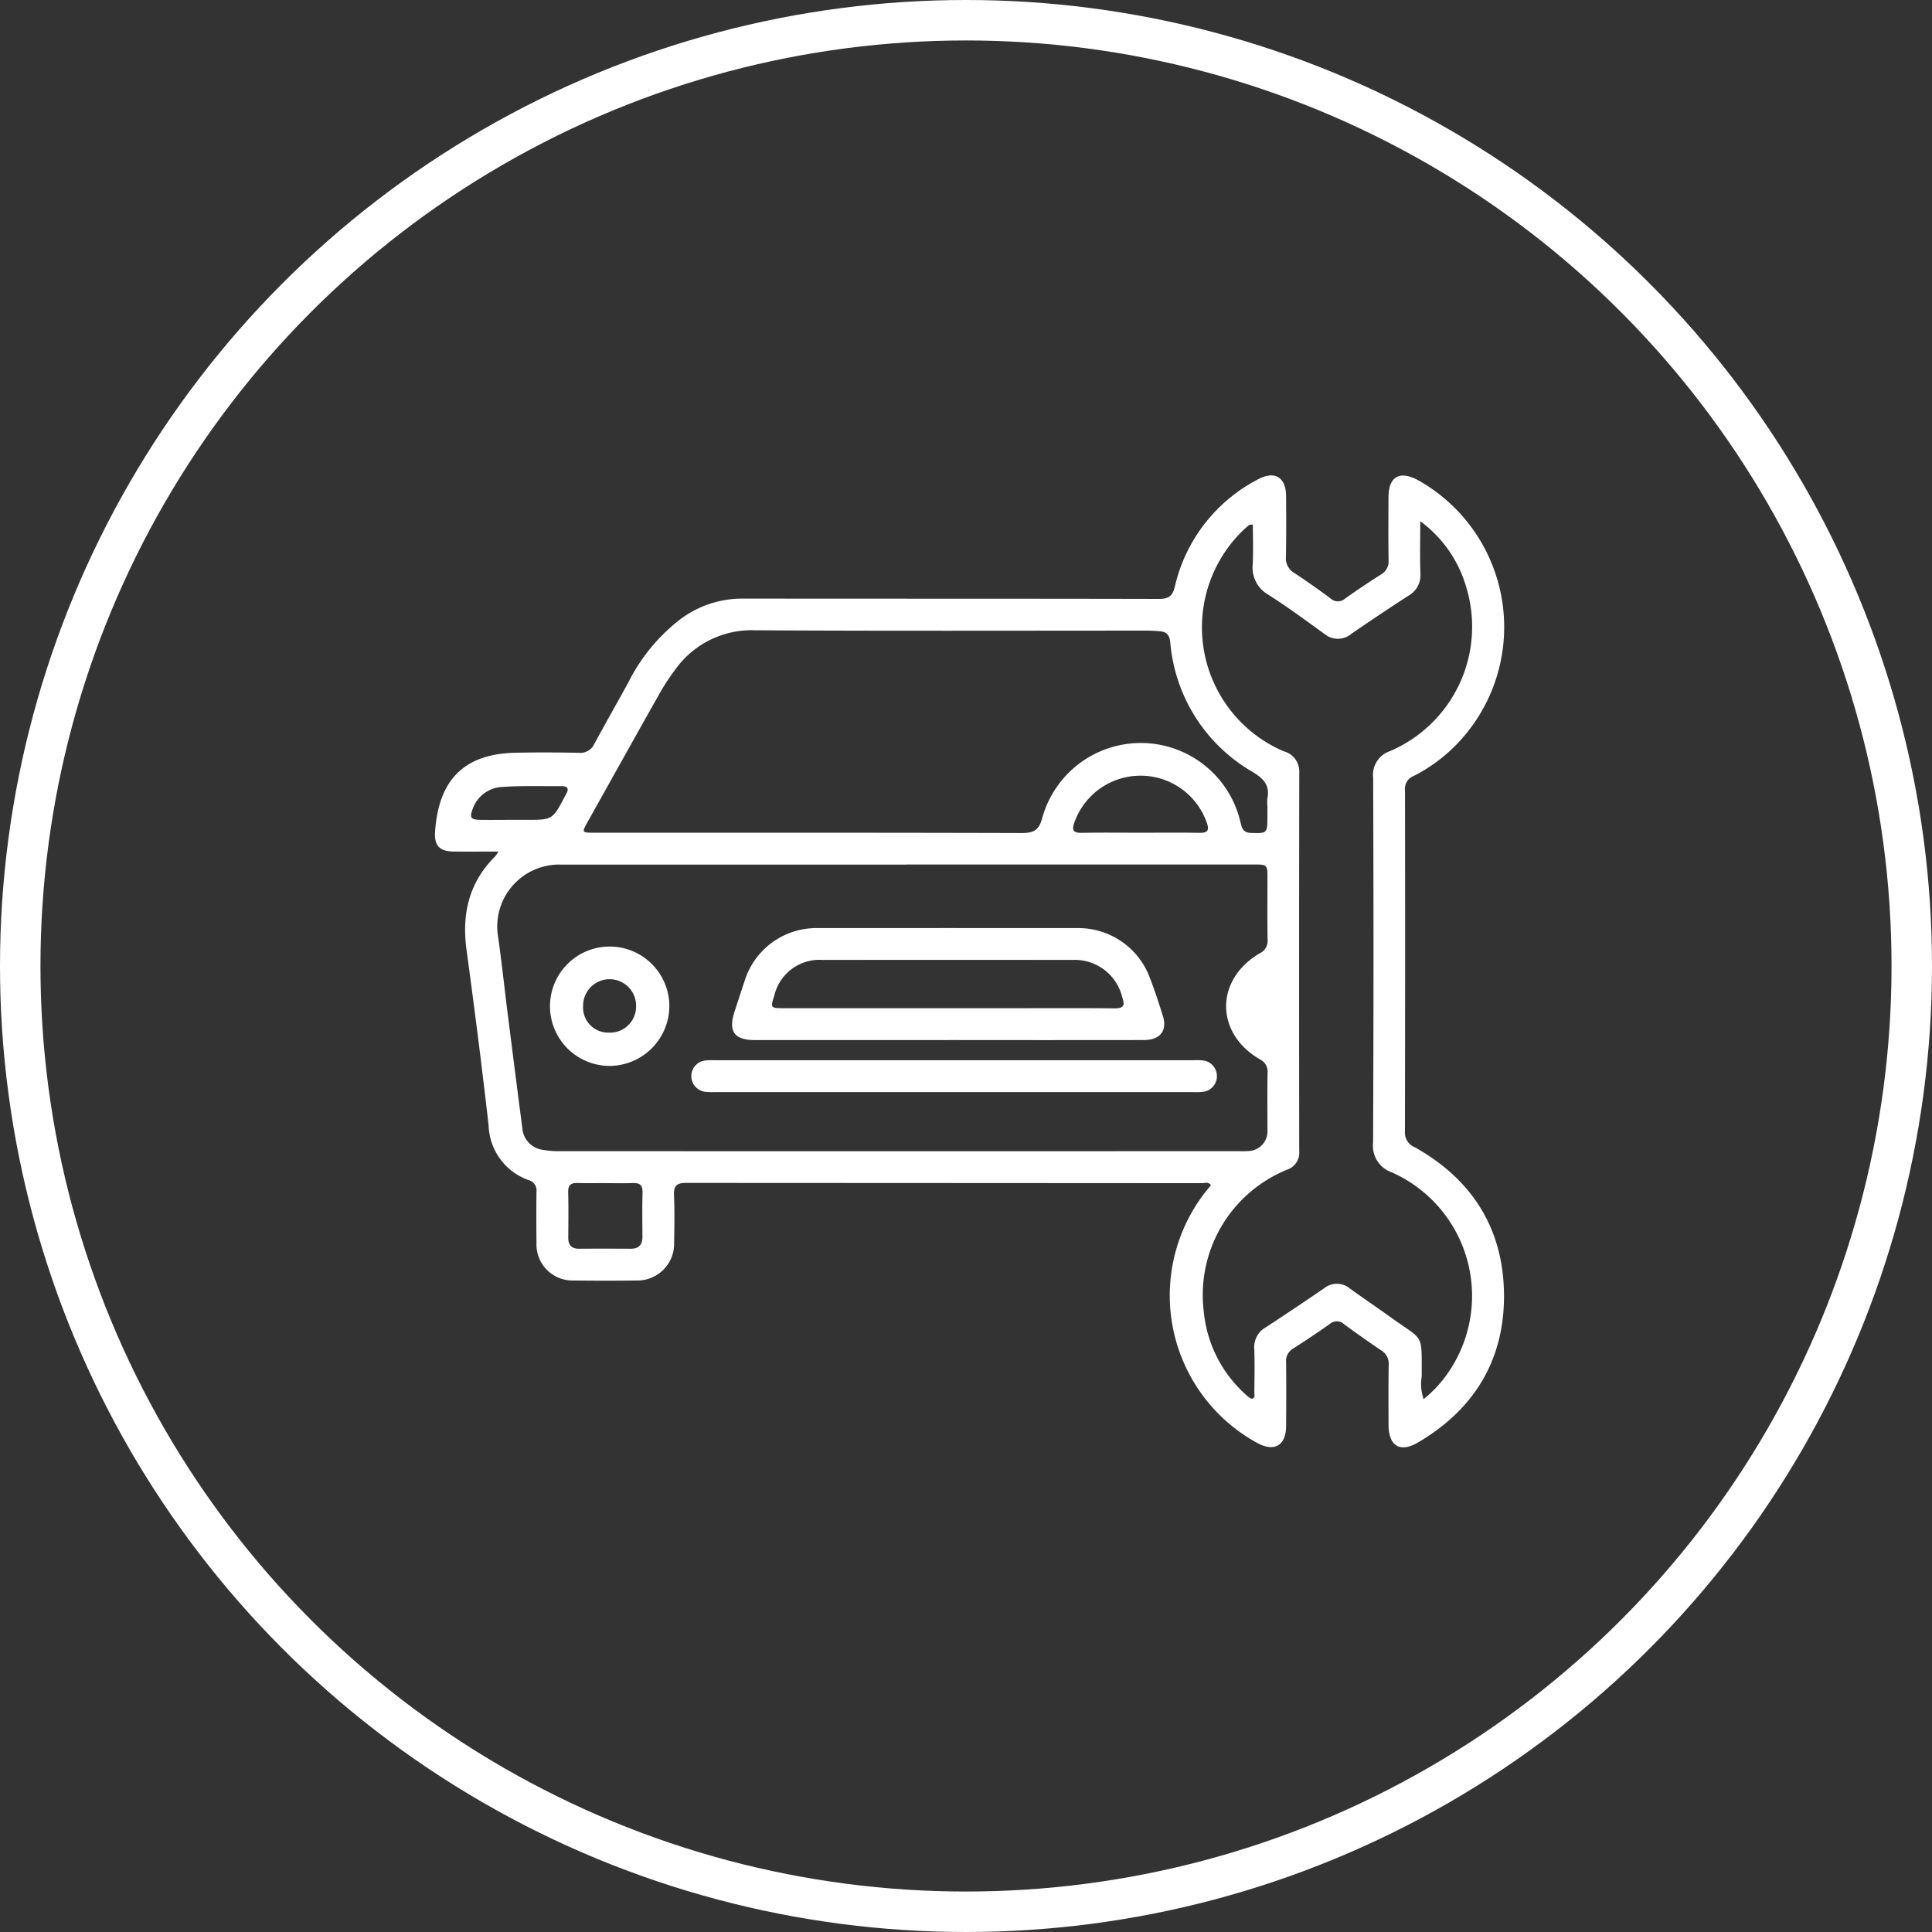
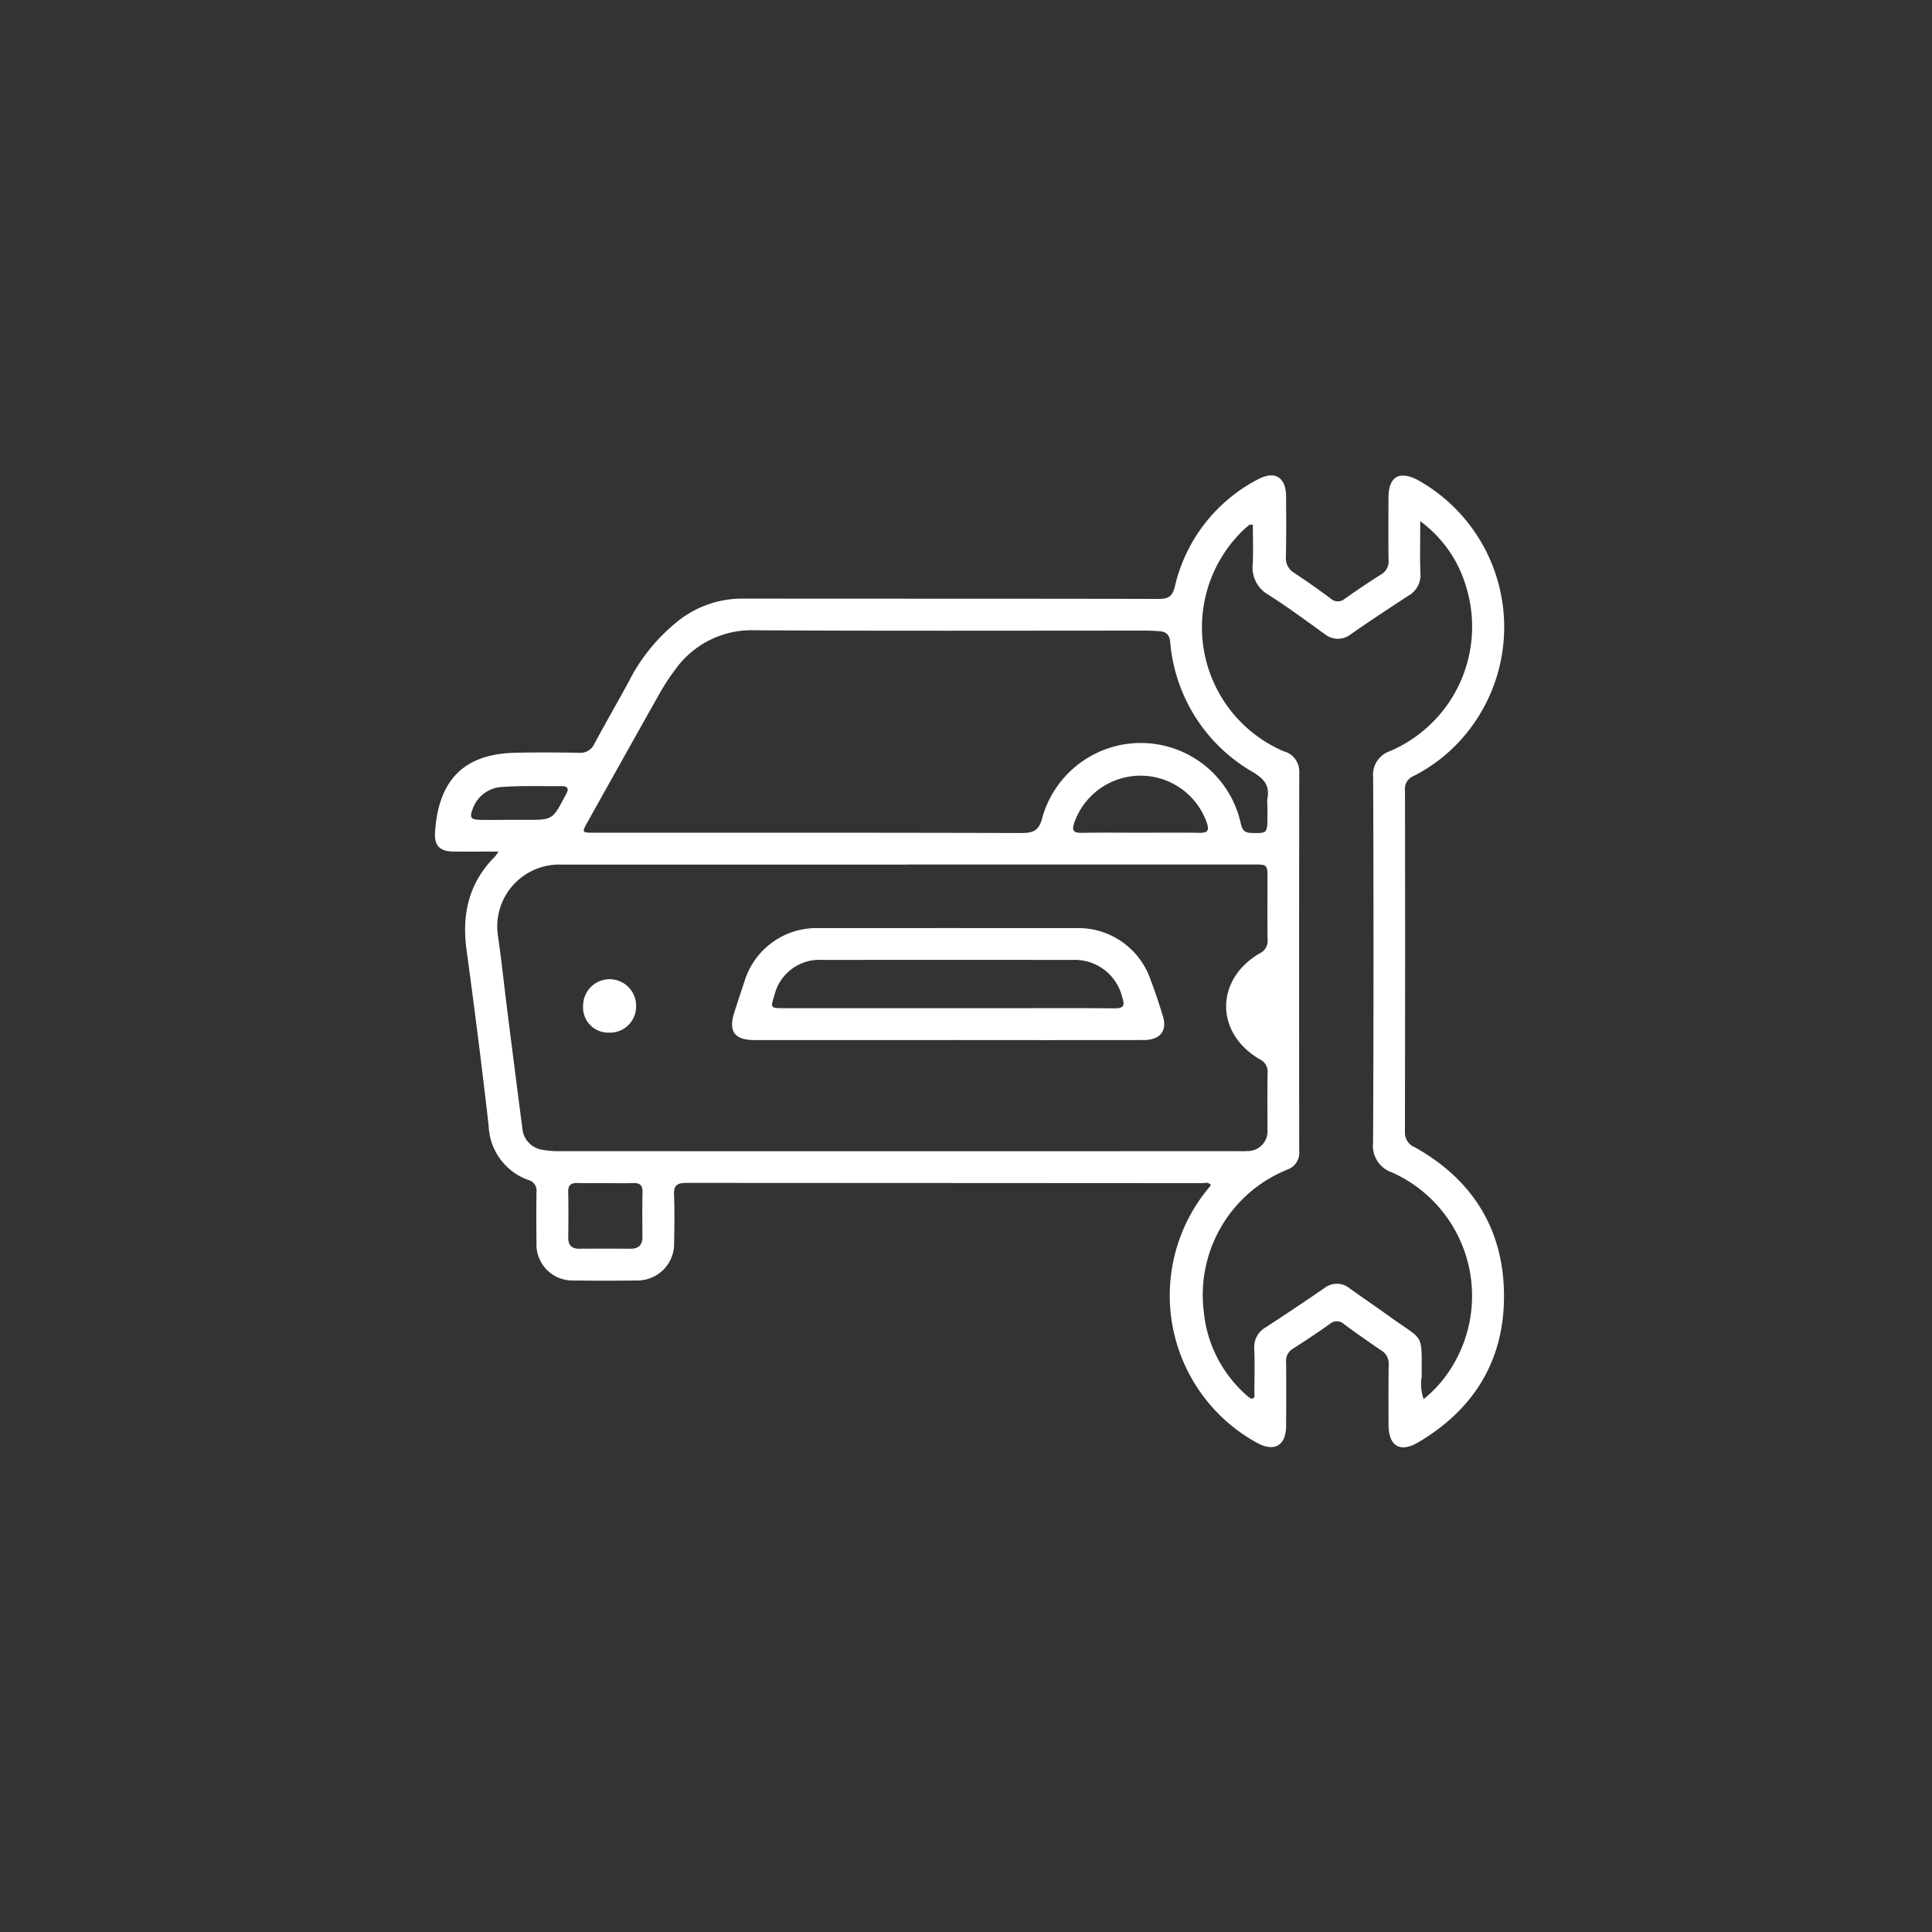
<svg xmlns="http://www.w3.org/2000/svg" width="191" height="191" viewBox="0 0 191 191">
  <rect x="0" y="0" width="191" height="191" fill="#333333" stroke="none" />
  <defs>
    <clipPath id="clip-path">
      <rect id="Rectangle_76" data-name="Rectangle 76" width="105.713" height="96.083" fill="#fff" />
    </clipPath>
  </defs>
  <g id="Group_143" data-name="Group 143" transform="translate(-161 -5681)">
    <g id="Ellipse_16" data-name="Ellipse 16" transform="translate(161 5681)" fill="none" stroke="#fff" stroke-width="4">
-       <circle cx="95.5" cy="95.5" r="95.5" stroke="none" />
-       <circle cx="95.5" cy="95.5" r="93.5" fill="none" />
-     </g>
+       </g>
    <g id="Group_124" data-name="Group 124" transform="translate(204 5728)">
      <g id="Group_123" data-name="Group 123" clip-path="url(#clip-path)">
        <path id="Path_75" data-name="Path 75" d="M6.276,37.187c-1.563,0-2.975.011-4.387,0S-.087,36.63.011,35.22c.316-4.541,2.334-7.67,7.893-7.8,2.1-.049,4.2-.034,6.306,0a1.509,1.509,0,0,0,1.542-.871c1.1-2.041,2.255-4.052,3.367-6.086a18.128,18.128,0,0,1,5.118-6.229,10.217,10.217,0,0,1,6.171-2.056c13.717.017,27.434,0,41.151.032.954,0,1.349-.249,1.585-1.209A15.975,15.975,0,0,1,81.319.412C83-.51,84.13.153,84.143,2.051c.013,2,.026,4-.016,6a1.676,1.676,0,0,0,.832,1.594q1.828,1.209,3.586,2.521a1.058,1.058,0,0,0,1.433.007q1.746-1.234,3.553-2.381a1.479,1.479,0,0,0,.745-1.415c-.03-2.07-.017-4.141-.008-6.211C94.276.114,95.356-.508,97.186.469a16.642,16.642,0,0,1,4.27,25.634,16.055,16.055,0,0,1-4.724,3.624,1.356,1.356,0,0,0-.832,1.428q.026,16.867-.006,33.735a1.563,1.563,0,0,0,1,1.542c5.574,3.134,8.668,7.919,8.79,14.323.125,6.538-2.842,11.508-8.471,14.835-1.807,1.068-2.935.372-2.94-1.752-.005-1.963-.015-3.927.014-5.89a1.523,1.523,0,0,0-.718-1.435q-1.863-1.253-3.672-2.586a1.059,1.059,0,0,0-1.433-.037c-1.19.847-2.41,1.654-3.64,2.442a1.4,1.4,0,0,0-.679,1.34c.022,2.106.017,4.212,0,6.318-.011,1.9-1.132,2.57-2.8,1.692a16.615,16.615,0,0,1-5.111-24.923c.154-.194.314-.382.479-.581-.242-.376-.593-.208-.872-.209q-25.492-.014-50.985-.026c-.926,0-1.266.247-1.223,1.205.07,1.568.036,3.141.012,4.711a3.632,3.632,0,0,1-3.713,3.732q-3.1.04-6.2,0a3.563,3.563,0,0,1-3.694-3.724c-.018-1.678-.024-3.356,0-5.034a1.069,1.069,0,0,0-.81-1.179A5.92,5.92,0,0,1,5.308,64.3c-.657-5.808-1.4-11.607-2.187-17.4-.48-3.545.237-6.662,2.83-9.233a3.95,3.95,0,0,0,.324-.481M46.6,38.474q-17.1,0-34.192,0a6.123,6.123,0,0,0-6.16,7.166c.354,2.5.62,5.022.937,7.532Q7.9,58.85,8.637,64.522a2.342,2.342,0,0,0,2.043,2.157,8.87,8.87,0,0,0,1.7.127q33.5.009,67,0c.32,0,.643.019.961-.011a1.954,1.954,0,0,0,1.961-2.128c0-1.856-.018-3.712.01-5.567a1.347,1.347,0,0,0-.753-1.369c-4.45-2.579-4.457-7.894-.015-10.487a1.346,1.346,0,0,0,.77-1.358c-.031-2-.01-4-.011-6,0-1.418,0-1.421-1.4-1.421H46.6M97.408,4.528c0,1.919-.042,3.521.015,5.12a2.321,2.321,0,0,1-1.16,2.228q-2.871,1.86-5.687,3.8a2.06,2.06,0,0,1-2.648-.015c-1.821-1.313-3.63-2.65-5.52-3.857a3.073,3.073,0,0,1-1.562-3.025c.065-1.3.014-2.6.014-3.919-.223.021-.31,0-.354.037a7.178,7.178,0,0,0-.566.487,13.334,13.334,0,0,0,3.97,21.89,2.053,2.053,0,0,1,1.537,2.037q-.029,18.736-.005,37.473a1.768,1.768,0,0,1-1.168,1.841A13.361,13.361,0,0,0,76,82.6a12.637,12.637,0,0,0,4.27,8.37c.152.137.378.333.528.3.318-.068.208-.4.209-.634.011-1.427.047-2.857-.008-4.282a2.237,2.237,0,0,1,1.134-2.132q2.91-1.9,5.776-3.863a2,2,0,0,1,2.556.035c1.33.958,2.69,1.875,4.019,2.834,3.341,2.41,3.054,1.449,3.068,5.858a4.529,4.529,0,0,0,.189,2.23A11.882,11.882,0,0,0,100,88.937a13.365,13.365,0,0,0-5.4-20.035,2.773,2.773,0,0,1-1.855-2.94q.079-18.04.007-36.081a2.469,2.469,0,0,1,1.664-2.624,13.381,13.381,0,0,0,7.535-16.22,12.309,12.309,0,0,0-4.537-6.508M82.294,32.656a4.087,4.087,0,0,1,.007-.748c.243-1.282-.37-1.927-1.451-2.583a16.384,16.384,0,0,1-8.16-12.856c-.07-.652-.343-.993-.961-1.056a14.846,14.846,0,0,0-1.491-.069c-12.858,0-25.717.042-38.575-.033a9.258,9.258,0,0,0-7.9,3.876,20.514,20.514,0,0,0-1.527,2.322c-2.385,4.223-4.745,8.46-7.113,12.692-.628,1.122-.628,1.124.681,1.124,14.07,0,28.139-.015,42.209.028,1.194,0,1.713-.278,2.03-1.51a10.113,10.113,0,0,1,19.582.4c.147.577.225,1.074,1.026,1.1,1.622.045,1.647.061,1.648-1.613q0-.535,0-1.071M69.8,35.324c1.922,0,3.845-.022,5.767.011.784.013,1.018-.194.741-.993a6.938,6.938,0,0,0-13.1-.014c-.267.766-.094,1.023.722,1.008,1.957-.036,3.916-.012,5.874-.012M16.909,69.961c-.923,0-1.847.024-2.769-.008-.656-.023-.986.171-.968.9.036,1.493.021,2.988.007,4.482-.007.749.313,1.121,1.081,1.116,1.7-.012,3.408-.008,5.112,0,.811,0,1.146-.419,1.14-1.2-.01-1.458-.026-2.917.009-4.375.017-.71-.276-.944-.95-.917-.886.035-1.775.009-2.662.009m-9.4-35.916h1.5c2.618,0,2.618,0,3.857-2.361.033-.063.069-.125.1-.186.318-.542.15-.792-.464-.786-1.922.017-3.85-.058-5.764.077a3.242,3.242,0,0,0-2.98,2.1c-.367.945-.238,1.141.76,1.156s1.994,0,2.99,0" transform="translate(0 0)" fill="#fff" />
        <path id="Path_76" data-name="Path 76" d="M124.22,167.755q-9.56,0-19.12,0c-2.018,0-2.632-.855-2.011-2.777q.494-1.526,1-3.048a7.434,7.434,0,0,1,7.262-5.245q12.818-.009,25.635,0a7.539,7.539,0,0,1,7.182,4.94c.474,1.229.885,2.486,1.277,3.744.457,1.468-.271,2.382-1.894,2.384q-9.667.013-19.333,0m-.123-3.149h6.084c3.487,0,6.974-.025,10.46.016.954.011,1.07-.286.781-1.128a4.818,4.818,0,0,0-4.909-3.659q-12.328-.016-24.656,0a4.589,4.589,0,0,0-4.83,3.551c-.385,1.191-.368,1.218.954,1.218q8.058,0,16.117,0" transform="translate(-73.482 -111.932)" fill="#fff" />
-         <path id="Path_77" data-name="Path 77" d="M114.741,205.576h-23.5a9.851,9.851,0,0,1-1.068-.019,1.56,1.56,0,0,1,0-3.112,8.688,8.688,0,0,1,.961-.018q23.611,0,47.221,0a5.983,5.983,0,0,1,1.066.037,1.564,1.564,0,0,1,0,3.071,6.453,6.453,0,0,1-1.172.039q-11.752,0-23.5,0" transform="translate(-63.38 -144.612)" fill="#fff" />
-         <path id="Path_78" data-name="Path 78" d="M45.618,174.913a5.9,5.9,0,1,1,5.957-5.794,5.942,5.942,0,0,1-5.957,5.794m-.006-3.291a2.576,2.576,0,0,0,2.676-2.589,2.619,2.619,0,1,0-5.237-.081,2.485,2.485,0,0,0,2.561,2.67" transform="translate(-28.403 -116.536)" fill="#fff" />
+         <path id="Path_78" data-name="Path 78" d="M45.618,174.913m-.006-3.291a2.576,2.576,0,0,0,2.676-2.589,2.619,2.619,0,1,0-5.237-.081,2.485,2.485,0,0,0,2.561,2.67" transform="translate(-28.403 -116.536)" fill="#fff" />
      </g>
    </g>
  </g>
</svg>